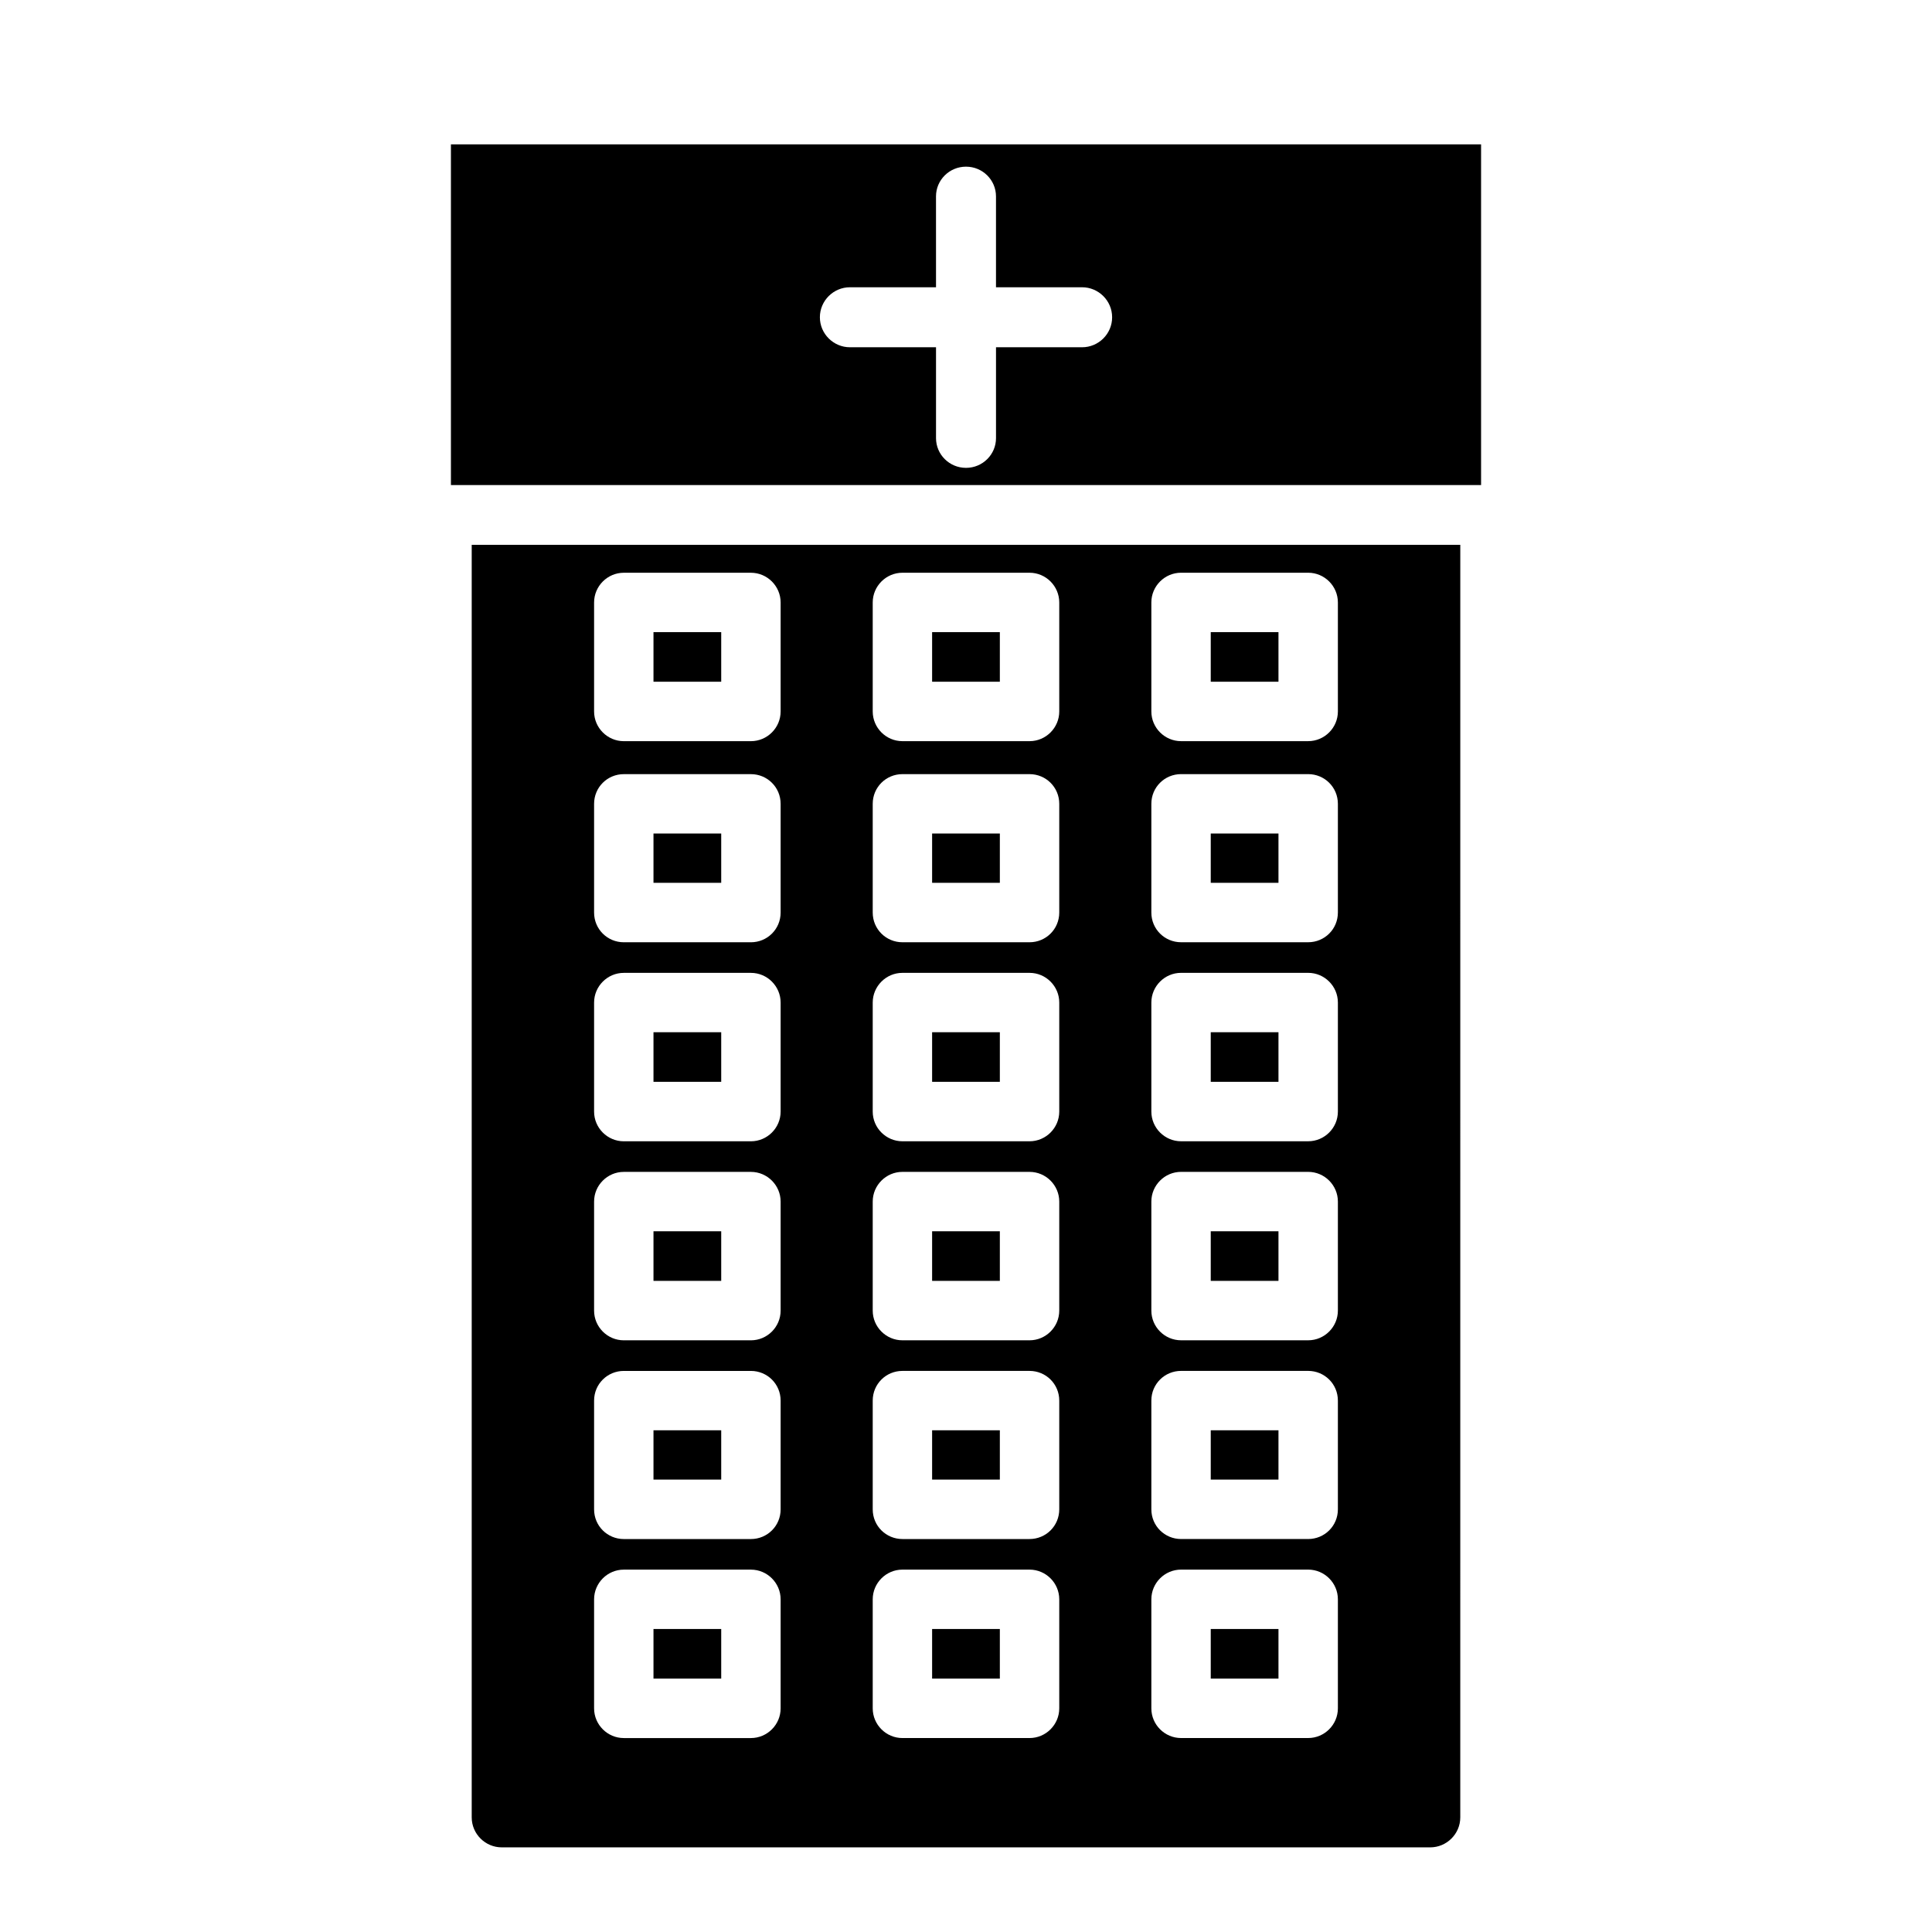
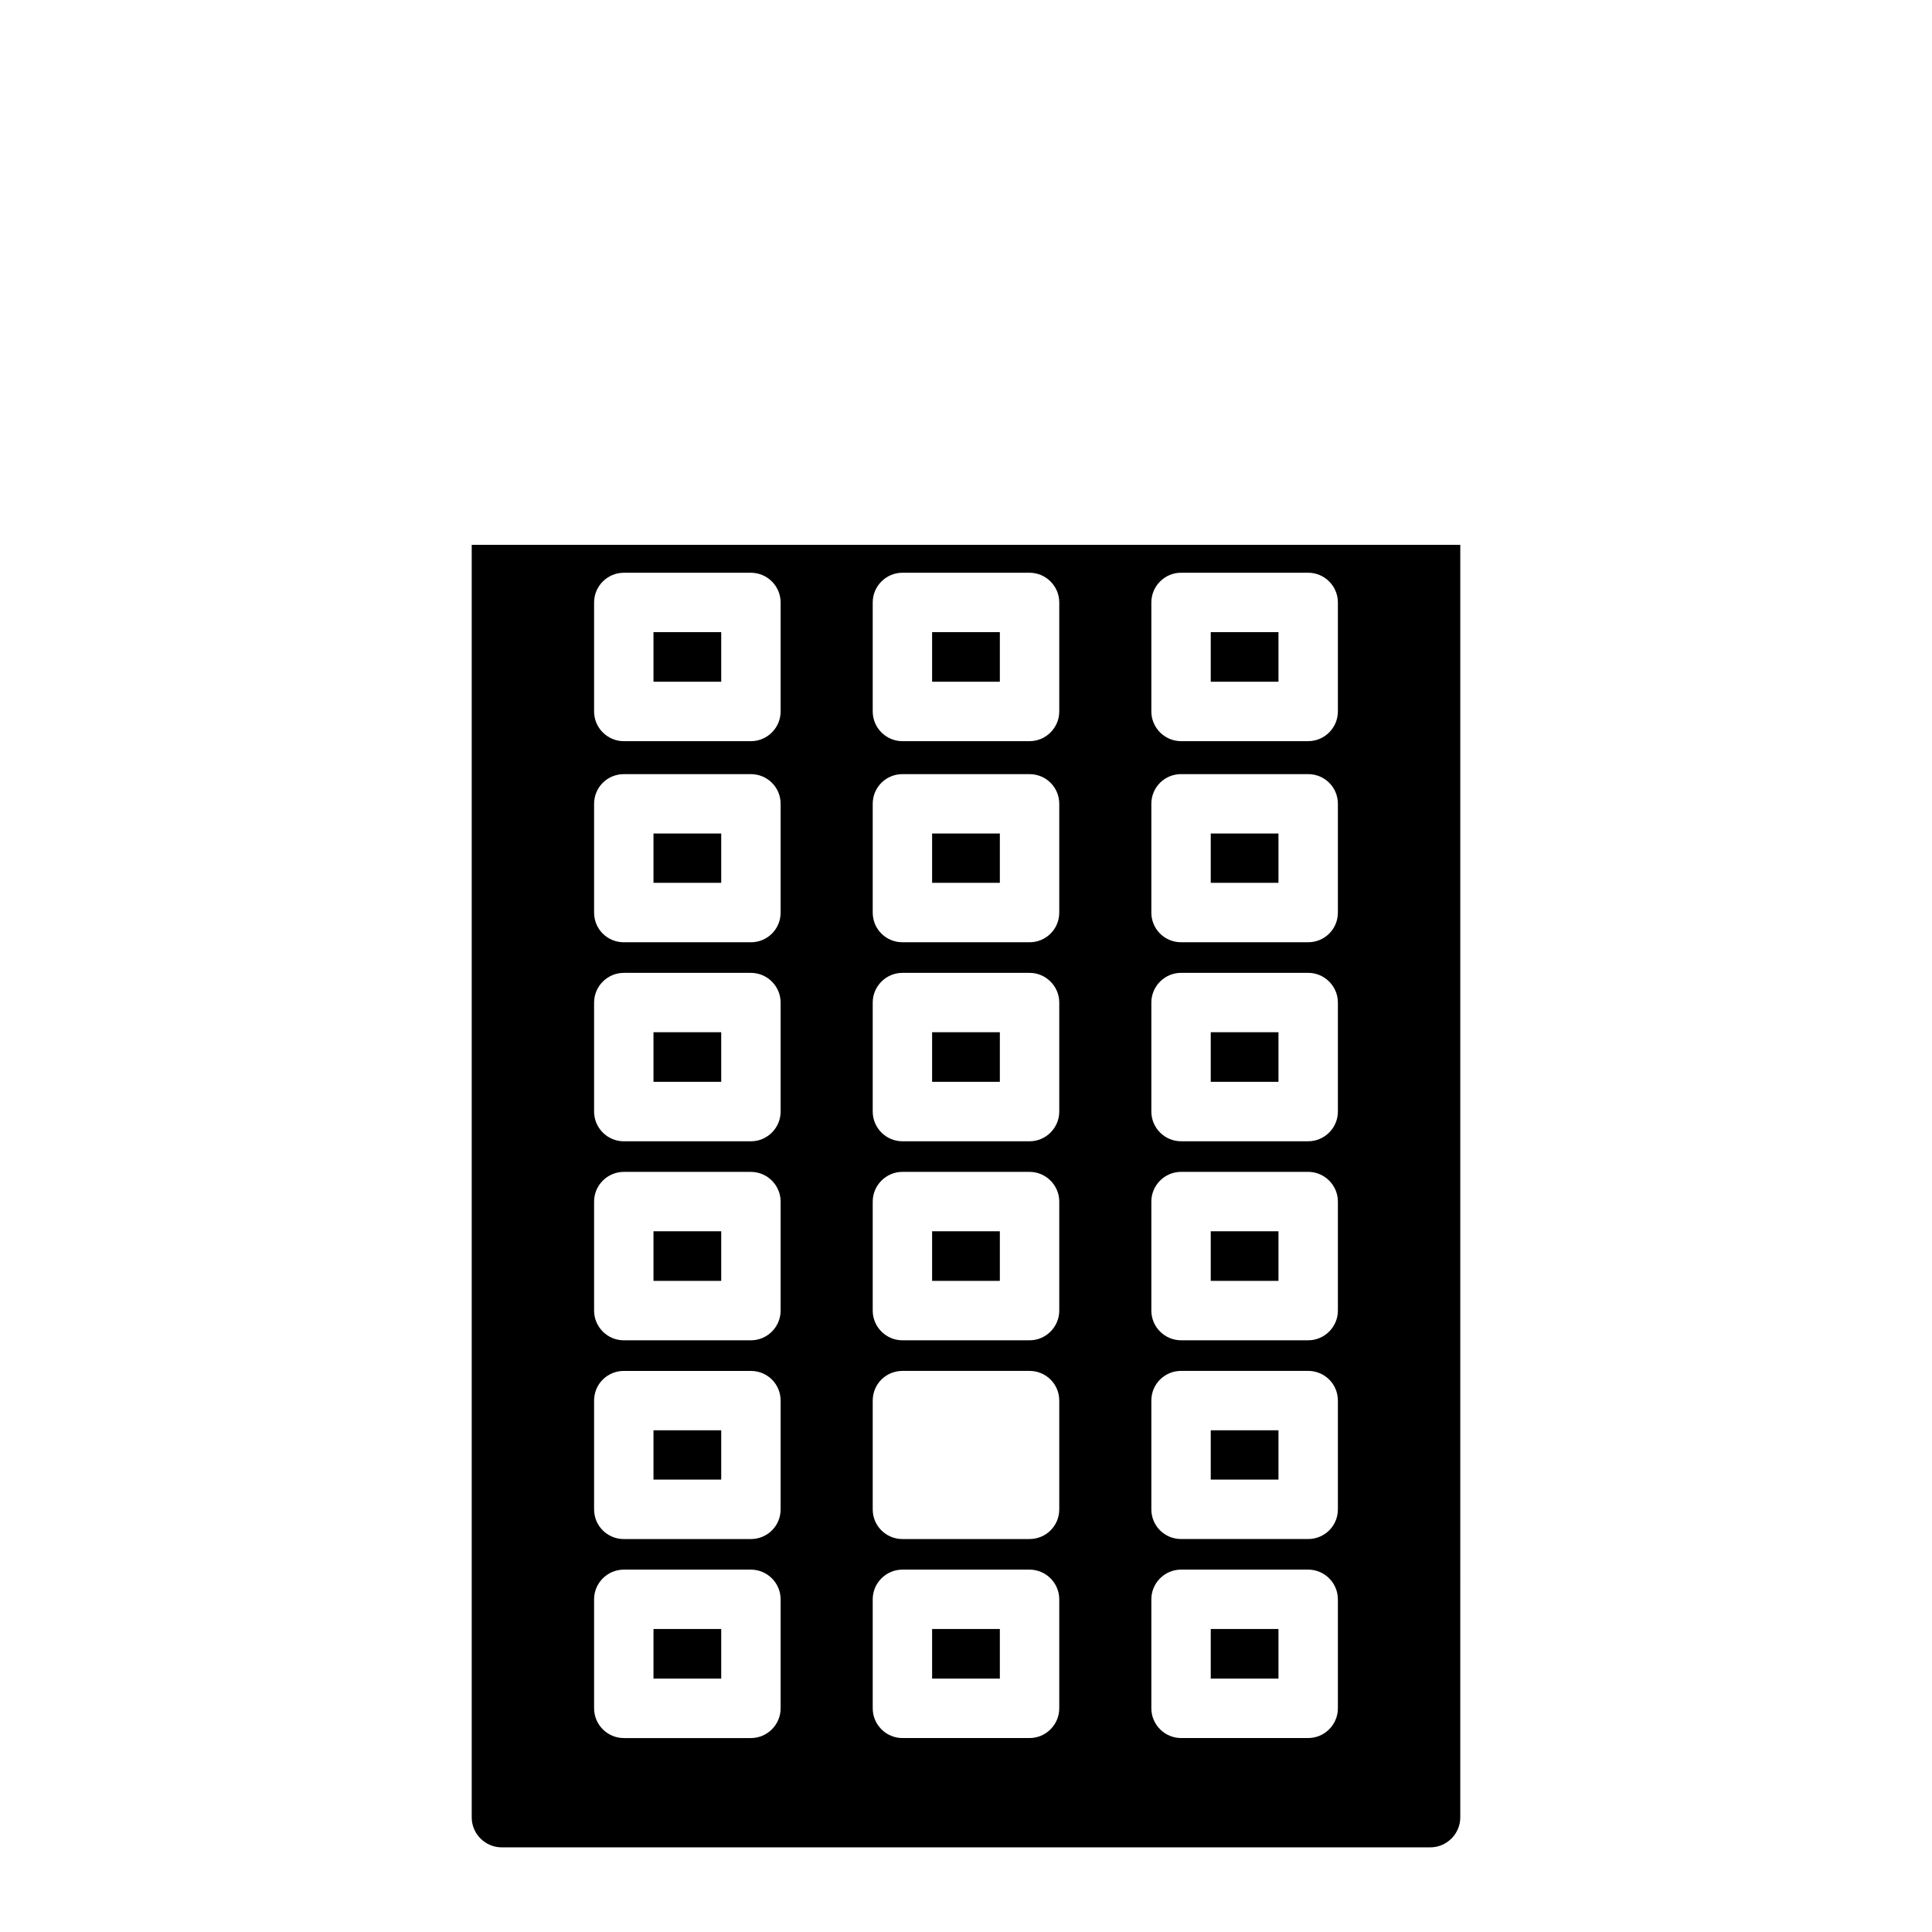
<svg xmlns="http://www.w3.org/2000/svg" fill="#000000" width="800px" height="800px" version="1.1" viewBox="144 144 512 512">
  <g>
-     <path d="m536.5 182.26h-273v90.293h273zm-105.72 53.766h-22.828v24.09c0 4.328-3.543 7.871-7.949 7.871-4.41 0-7.949-3.543-7.949-7.871v-24.09h-22.828c-4.328 0-7.949-3.543-7.949-7.949 0-4.41 3.621-7.949 7.949-7.949h22.828l-0.004-24.09c0-4.328 3.543-7.871 7.949-7.871 4.41 0 7.949 3.543 7.949 7.871v24.09h22.828c4.328 0 7.949 3.543 7.949 7.949 0.008 4.406-3.613 7.949-7.945 7.949z" />
    <path d="m269.01 288.38v337.24c0 4.41 3.621 7.949 7.949 7.949h246.08c4.328 0 7.949-3.543 7.949-7.949l0.004-337.24zm180.11 15.27c0-4.328 3.543-7.871 7.871-7.871h33.691c4.328 0 7.871 3.543 7.871 7.871v28.891c0 4.328-3.543 7.871-7.871 7.871h-33.691c-4.328 0-7.871-3.543-7.871-7.871zm0 53.371c0-4.41 3.543-7.871 7.871-7.871h33.691c4.328 0 7.871 3.465 7.871 7.871v28.812c0 4.41-3.543 7.871-7.871 7.871h-33.691c-4.328 0-7.871-3.465-7.871-7.871zm0 52.664c0-4.328 3.543-7.871 7.871-7.871h33.691c4.328 0 7.871 3.543 7.871 7.871v28.891c0 4.328-3.543 7.871-7.871 7.871h-33.691c-4.328 0-7.871-3.543-7.871-7.871zm0 52.742c0-4.328 3.543-7.871 7.871-7.871h33.691c4.328 0 7.871 3.543 7.871 7.871v28.891c0 4.328-3.543 7.871-7.871 7.871h-33.691c-4.328 0-7.871-3.543-7.871-7.871zm0 52.746c0-4.41 3.543-7.871 7.871-7.871h33.691c4.328 0 7.871 3.465 7.871 7.871v28.812c0 4.41-3.543 7.871-7.871 7.871h-33.691c-4.328 0-7.871-3.465-7.871-7.871zm0 52.66c0-4.328 3.543-7.871 7.871-7.871h33.691c4.328 0 7.871 3.543 7.871 7.871v28.891c0 4.328-3.543 7.871-7.871 7.871h-33.691c-4.328 0-7.871-3.543-7.871-7.871zm-73.84-264.18c0-4.328 3.543-7.871 7.871-7.871h33.691c4.328 0 7.871 3.543 7.871 7.871v28.891c0 4.328-3.543 7.871-7.871 7.871h-33.691c-4.328 0-7.871-3.543-7.871-7.871zm0 53.371c0-4.41 3.543-7.871 7.871-7.871h33.691c4.328 0 7.871 3.465 7.871 7.871v28.812c0 4.41-3.543 7.871-7.871 7.871h-33.691c-4.328 0-7.871-3.465-7.871-7.871zm0 52.664c0-4.328 3.543-7.871 7.871-7.871h33.691c4.328 0 7.871 3.543 7.871 7.871v28.891c0 4.328-3.543 7.871-7.871 7.871h-33.691c-4.328 0-7.871-3.543-7.871-7.871zm0 52.742c0-4.328 3.543-7.871 7.871-7.871h33.691c4.328 0 7.871 3.543 7.871 7.871v28.891c0 4.328-3.543 7.871-7.871 7.871h-33.691c-4.328 0-7.871-3.543-7.871-7.871zm0 52.746c0-4.41 3.543-7.871 7.871-7.871h33.691c4.328 0 7.871 3.465 7.871 7.871v28.812c0 4.41-3.543 7.871-7.871 7.871h-33.691c-4.328 0-7.871-3.465-7.871-7.871zm0 52.66c0-4.328 3.543-7.871 7.871-7.871h33.691c4.328 0 7.871 3.543 7.871 7.871v28.891c0 4.328-3.543 7.871-7.871 7.871h-33.691c-4.328 0-7.871-3.543-7.871-7.871zm-73.84-264.18c0-4.328 3.543-7.871 7.871-7.871h33.691c4.328 0 7.871 3.543 7.871 7.871v28.891c0 4.328-3.543 7.871-7.871 7.871h-33.691c-4.328 0-7.871-3.543-7.871-7.871zm0 53.371c0-4.41 3.543-7.871 7.871-7.871h33.691c4.328 0 7.871 3.465 7.871 7.871v28.812c0 4.41-3.543 7.871-7.871 7.871h-33.691c-4.328 0-7.871-3.465-7.871-7.871zm0 52.664c0-4.328 3.543-7.871 7.871-7.871h33.691c4.328 0 7.871 3.543 7.871 7.871v28.891c0 4.328-3.543 7.871-7.871 7.871h-33.691c-4.328 0-7.871-3.543-7.871-7.871zm0 52.742c0-4.328 3.543-7.871 7.871-7.871h33.691c4.328 0 7.871 3.543 7.871 7.871v28.891c0 4.328-3.543 7.871-7.871 7.871h-33.691c-4.328 0-7.871-3.543-7.871-7.871zm0 52.746c0-4.41 3.543-7.871 7.871-7.871h33.691c4.328 0 7.871 3.465 7.871 7.871v28.812c0 4.41-3.543 7.871-7.871 7.871h-33.691c-4.328 0-7.871-3.465-7.871-7.871zm0 52.66c0-4.328 3.543-7.871 7.871-7.871h33.691c4.328 0 7.871 3.543 7.871 7.871v28.891c0 4.328-3.543 7.871-7.871 7.871h-33.691c-4.328 0-7.871-3.543-7.871-7.871z" />
    <path d="m464.86 311.52h17.949v13.145h-17.949z" />
    <path d="m464.86 364.89h17.949v13.066h-17.949z" />
    <path d="m464.86 417.55h17.949v13.145h-17.949z" />
    <path d="m464.86 470.3h17.949v13.145h-17.949z" />
    <path d="m464.86 523.04h17.949v13.066h-17.949z" />
    <path d="m464.86 575.7h17.949v13.145h-17.949z" />
    <path d="m317.18 575.7h17.949v13.145h-17.949z" />
    <path d="m391.02 575.7h17.949v13.145h-17.949z" />
-     <path d="m391.02 523.04h17.949v13.066h-17.949z" />
    <path d="m391.02 470.3h17.949v13.145h-17.949z" />
    <path d="m391.02 417.55h17.949v13.145h-17.949z" />
    <path d="m391.02 364.89h17.949v13.066h-17.949z" />
    <path d="m391.02 311.52h17.949v13.145h-17.949z" />
    <path d="m317.18 523.04h17.949v13.066h-17.949z" />
    <path d="m317.18 470.3h17.949v13.145h-17.949z" />
    <path d="m317.18 417.55h17.949v13.145h-17.949z" />
    <path d="m317.18 364.89h17.949v13.066h-17.949z" />
    <path d="m317.18 311.52h17.949v13.145h-17.949z" />
  </g>
</svg>